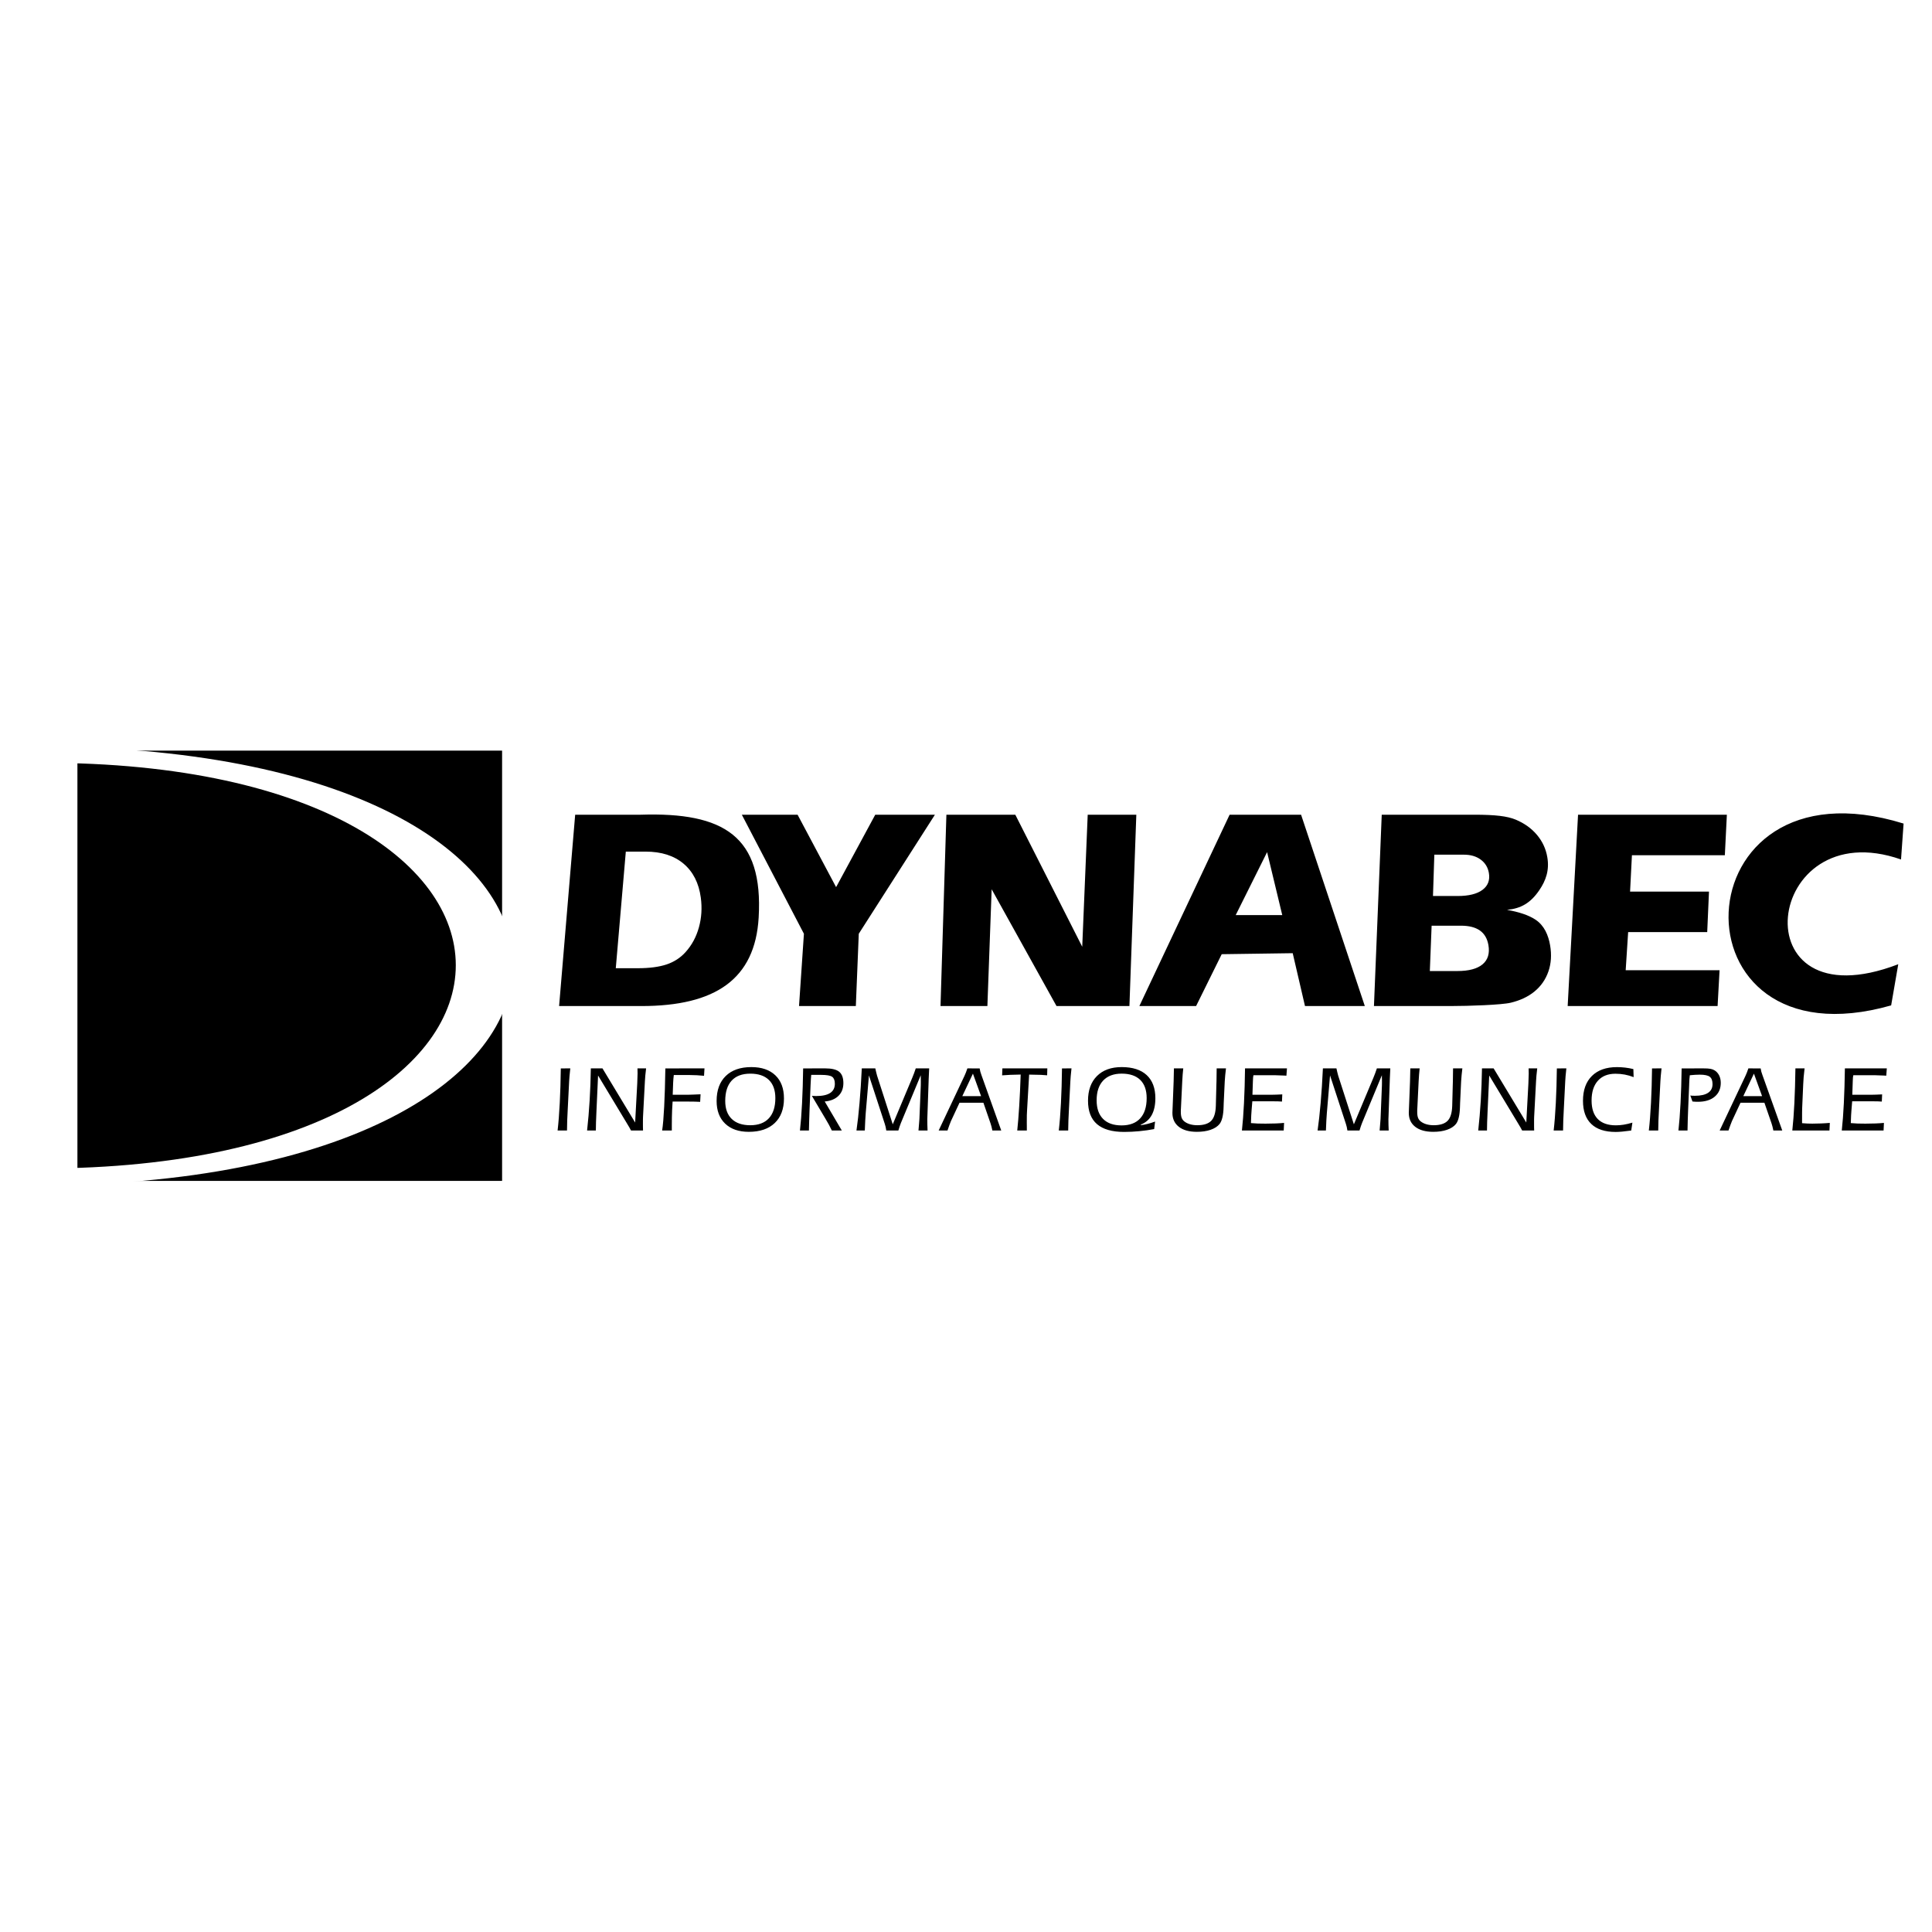
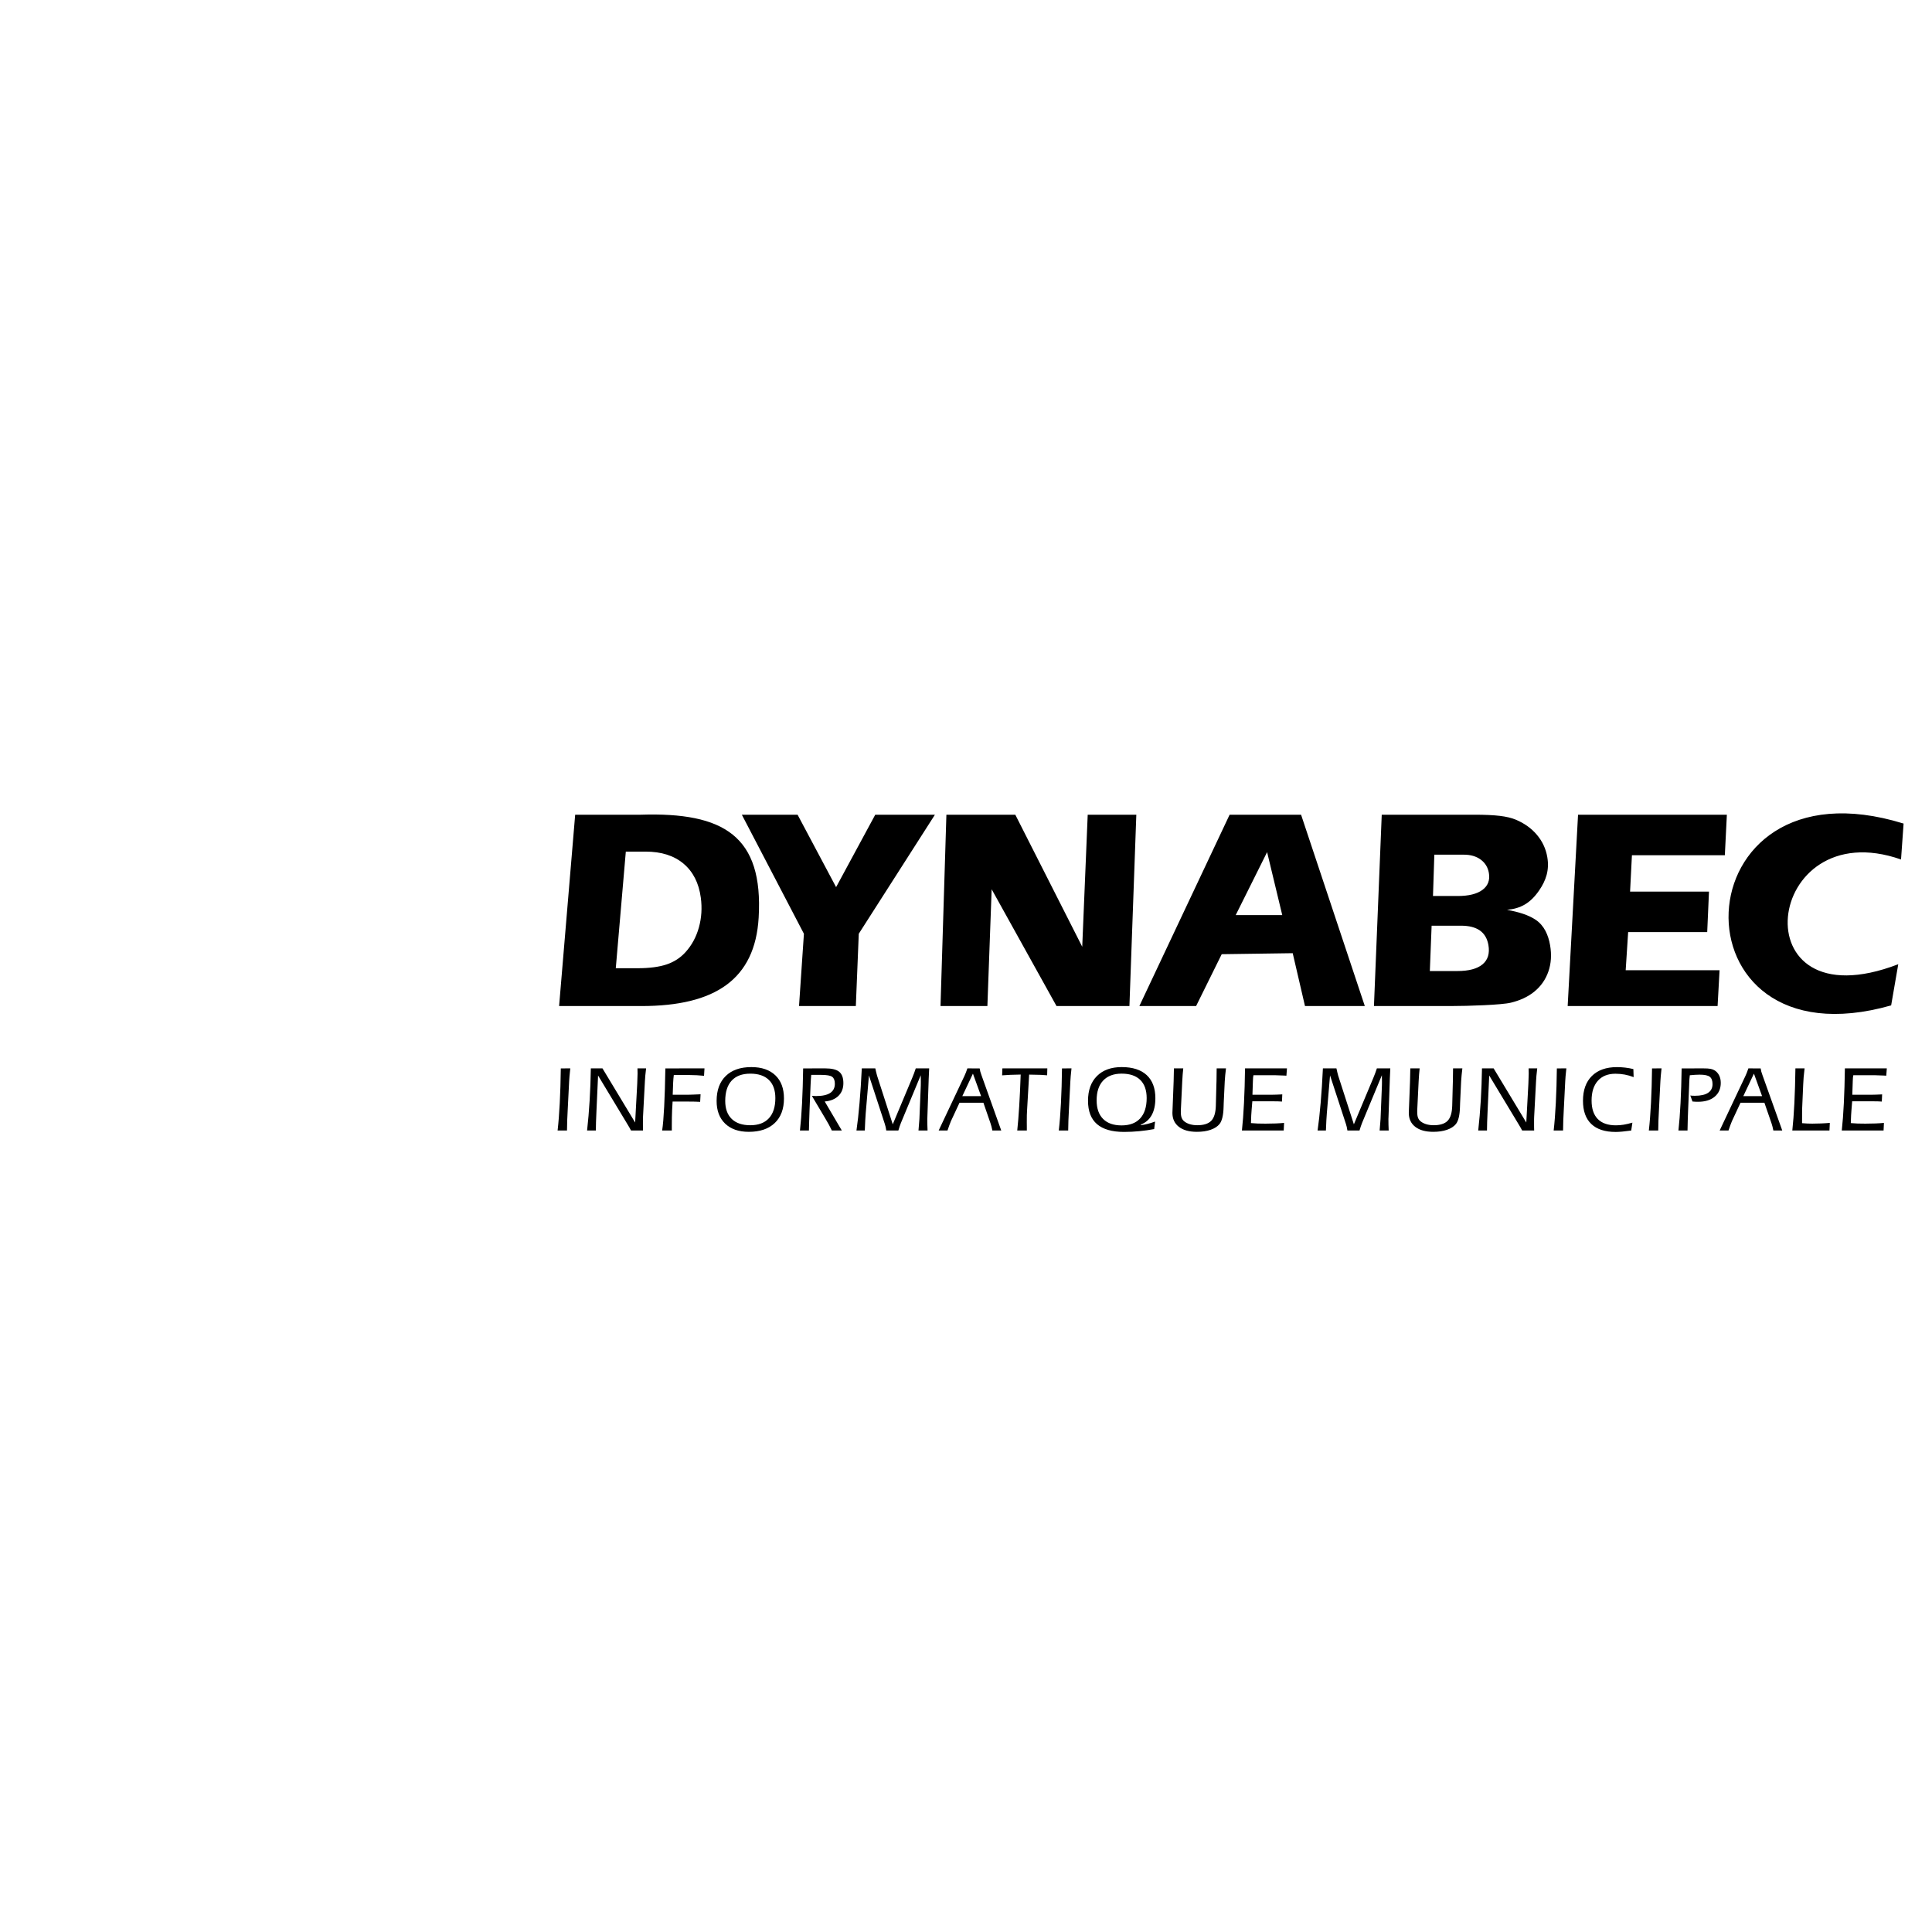
<svg xmlns="http://www.w3.org/2000/svg" version="1.0" id="Layer_1" x="0px" y="0px" width="192.756px" height="192.756px" viewBox="0 0 192.756 192.756" enable-background="new 0 0 192.756 192.756" xml:space="preserve">
  <g>
-     <polygon fill-rule="evenodd" clip-rule="evenodd" fill="#FFFFFF" points="0,0 192.756,0 192.756,192.756 0,192.756 0,0  " />
-     <polygon fill-rule="evenodd" clip-rule="evenodd" points="50.094,74.89 7.724,74.89 7.724,117.818 50.094,117.818 50.094,74.89     " />
-     <path fill-rule="evenodd" clip-rule="evenodd" fill="#FFFFFF" d="M2.846,116.576c0.001,0.562,0.142,1.124,0.143,1.687   c64.145,0.251,64.406-44.225-0.154-43.77c0.005,0.542,0.01,1.083,0.015,1.624C59.638,75.355,59.73,117.188,2.846,116.576   L2.846,116.576z" />
    <path fill-rule="evenodd" clip-rule="evenodd" d="M189.921,82.168l-0.255,3.583c-13.713-4.805-16.288,16.586-0.276,10.451   l-0.71,4.106C166.336,106.673,167.376,75.181,189.921,82.168L189.921,82.168z M157.442,81.284h14.848l-0.202,4.045h-9.27   l-0.185,3.628h7.873l-0.177,4.041h-7.888l-0.246,3.803h9.367l-0.197,3.572h-14.958L157.442,81.284L157.442,81.284z M94.422,81.284   h6.875l6.677,13.173l0.547-13.173h4.85l-0.688,19.09h-7.274l-6.471-11.653l-0.426,11.653h-4.677L94.422,81.284L94.422,81.284z    M74.013,81.284h5.562l3.843,7.226l3.906-7.226h5.953L85.68,93.161l-0.293,7.213h-5.668l0.488-7.213L74.013,81.284L74.013,81.284z    M57.385,81.284c2.18,0,4.359,0,6.538,0c8.305-0.266,12.245,2.142,11.769,10.263c-0.359,6.141-4.311,8.827-11.702,8.827   c-2.736,0-5.472,0-8.208,0C56.316,94.011,56.851,87.647,57.385,81.284L57.385,81.284z M62.438,84.966   c-0.333,3.878-0.667,7.756-1.001,11.633c0.738,0,1.475,0,2.212,0c1.161,0,2.115-0.128,2.869-0.38   c0.753-0.257,1.382-0.67,1.887-1.234c0.62-0.688,1.062-1.509,1.326-2.462c0.264-0.954,0.326-1.94,0.189-2.962   c-0.195-1.458-0.771-2.591-1.723-3.393c-0.957-0.803-2.217-1.202-3.783-1.202C63.756,84.966,63.098,84.966,62.438,84.966   L62.438,84.966z M122.679,81.284h7.13l6.359,19.09h-5.969l-1.225-5.274l-7.083,0.1l-2.556,5.174h-5.661L122.679,81.284   L122.679,81.284z M126.419,85.017l-3.133,6.283h4.645L126.419,85.017L126.419,85.017z M137.856,81.284h9.216   c1.06,0,1.91,0.037,2.561,0.115c0.651,0.078,1.181,0.204,1.598,0.38c0.859,0.364,1.561,0.862,2.108,1.513   c0.549,0.651,0.892,1.39,1.035,2.224c0.226,1.307-0.14,2.34-0.812,3.32c-0.863,1.258-1.821,1.81-3.206,1.939   c1.158,0.207,2.168,0.522,2.864,0.996c0.864,0.587,1.261,1.541,1.435,2.545c0.161,0.94,0.105,1.807-0.17,2.604   s-0.741,1.477-1.421,2.027c-0.628,0.509-1.404,0.866-2.324,1.091c-0.919,0.225-4.242,0.335-5.962,0.335h-7.699L137.856,81.284   L137.856,81.284z M143.104,85.272l-0.135,4.123h2.455c1.104,0,1.934-0.202,2.484-0.613c0.547-0.409,0.76-0.972,0.637-1.688   c-0.097-0.557-0.367-1.001-0.812-1.33s-1.005-0.492-1.678-0.492H143.104L143.104,85.272z M142.833,92.356l-0.178,4.524h2.75   c1.136,0,1.976-0.222,2.51-0.669c0.533-0.447,0.728-1.088,0.584-1.921c-0.112-0.647-0.396-1.135-0.852-1.455   c-0.457-0.319-1.084-0.479-1.887-0.479H142.833L142.833,92.356z" />
    <path fill-rule="evenodd" clip-rule="evenodd" d="M56.898,106.592c-0.036,0.332-0.062,0.59-0.078,0.772   c-0.016,0.182-0.026,0.354-0.036,0.512l-0.146,2.903c-0.021,0.35-0.037,0.691-0.048,1.021c-0.011,0.331-0.017,0.66-0.02,0.989   h-0.938c0.089-0.771,0.161-1.687,0.215-2.744c0.055-1.06,0.089-2.209,0.104-3.449L56.898,106.592L56.898,106.592z M59.512,110.779   c-0.043,0.893-0.064,1.563-0.064,2.011h-0.874c0.106-0.963,0.192-1.959,0.254-2.992c0.062-1.031,0.102-2.1,0.12-3.206h1.161   l3.259,5.402l0.206-3.82c0-0.025,0.001-0.062,0.005-0.114c0.02-0.446,0.031-0.757,0.031-0.933c0-0.01,0-0.033,0-0.069   c-0.006-0.162-0.009-0.316-0.009-0.466h0.86c-0.033,0.283-0.061,0.527-0.08,0.731c-0.02,0.204-0.033,0.391-0.039,0.557   l-0.187,3.529c-0.003,0.07-0.006,0.153-0.008,0.247c-0.002,0.095-0.002,0.261-0.002,0.499c0,0.106,0,0.211,0.002,0.315   c0.001,0.103,0.004,0.21,0.008,0.319h-1.198c-0.1-0.195-0.225-0.413-0.375-0.653c-0.028-0.045-0.045-0.077-0.055-0.093   l-2.857-4.739L59.512,110.779L59.512,110.779z M66.063,112.79c0.083-0.546,0.15-1.34,0.203-2.385   c0.055-1.046,0.092-2.316,0.117-3.809l3.904-0.005l-0.045,0.741c-0.242-0.025-0.478-0.042-0.711-0.055   c-0.232-0.013-0.468-0.02-0.707-0.02h-1.599c-0.016,0.119-0.028,0.241-0.039,0.365c-0.011,0.125-0.019,0.252-0.025,0.38   l-0.045,1.22h1.59c0.083,0,0.234-0.005,0.456-0.014c0.22-0.01,0.465-0.019,0.733-0.031l-0.041,0.755   c-0.189-0.01-0.376-0.018-0.561-0.022c-0.184-0.004-0.368-0.006-0.551-0.006h-1.637l-0.05,0.874   c-0.009,0.225-0.017,0.46-0.021,0.704c-0.004,0.243-0.007,0.497-0.007,0.763v0.544H66.063L66.063,112.79z M72.356,109.842   c0,0.776,0.217,1.376,0.649,1.794c0.433,0.42,1.05,0.629,1.853,0.629c0.806,0,1.426-0.232,1.855-0.697s0.644-1.135,0.644-2.009   c0-0.789-0.215-1.395-0.644-1.812c-0.429-0.42-1.049-0.629-1.855-0.629c-0.814,0-1.434,0.232-1.862,0.697   C72.57,108.279,72.356,108.955,72.356,109.842L72.356,109.842z M74.706,112.923c-1.003,0-1.788-0.273-2.357-0.817   c-0.568-0.546-0.852-1.301-0.852-2.264c0-1.065,0.302-1.896,0.909-2.488c0.607-0.594,1.459-0.89,2.556-0.89   c1.027,0,1.826,0.274,2.398,0.822c0.571,0.549,0.856,1.316,0.856,2.305c0,1.051-0.306,1.868-0.919,2.453   C76.684,112.63,75.821,112.923,74.706,112.923L74.706,112.923z M79.811,112.79c0.085-0.752,0.156-1.658,0.21-2.718   s0.091-2.217,0.109-3.476l2.18-0.005c0.674,0,1.148,0.114,1.421,0.343c0.275,0.229,0.413,0.604,0.413,1.128   s-0.163,0.947-0.487,1.269c-0.324,0.322-0.781,0.511-1.373,0.565l1.704,2.894h-0.995c-0.092-0.195-0.189-0.387-0.291-0.574   c-0.103-0.187-0.22-0.392-0.354-0.614L81,109.333c0.072,0.003,0.158,0.008,0.253,0.013c0.097,0.005,0.154,0.006,0.176,0.006   c0.621,0,1.088-0.102,1.398-0.306c0.311-0.205,0.466-0.51,0.466-0.919c0-0.329-0.087-0.559-0.26-0.689   c-0.173-0.131-0.543-0.197-1.106-0.197h-0.991c-0.013,0.122-0.023,0.258-0.033,0.407c-0.009,0.148-0.021,0.344-0.031,0.584   l-0.106,2.548c-0.016,0.396-0.026,0.762-0.036,1.099s-0.017,0.641-0.023,0.912H79.811L79.811,112.79z M88.425,112.79   c-0.019-0.121-0.039-0.238-0.064-0.353c-0.025-0.112-0.053-0.215-0.087-0.311l-1.581-4.832l-0.32,3.764   c-0.016,0.188-0.031,0.434-0.048,0.734c-0.017,0.303-0.031,0.636-0.044,0.997H85.45c0.113-0.771,0.215-1.687,0.306-2.747   c0.092-1.062,0.167-2.211,0.225-3.451h1.348c0.031,0.137,0.061,0.267,0.089,0.389c0.03,0.121,0.059,0.235,0.089,0.343l1.563,4.85   l1.947-4.644c0.061-0.146,0.12-0.296,0.178-0.451c0.058-0.154,0.115-0.316,0.17-0.486h1.338c-0.019,0.316-0.034,0.682-0.05,1.092   c-0.003,0.092-0.005,0.156-0.005,0.192l-0.123,3.538c0,0.028-0.001,0.067-0.004,0.119c-0.003,0.051-0.005,0.09-0.005,0.115   c0,0.195,0.001,0.387,0.006,0.577c0.004,0.19,0.013,0.379,0.02,0.564h-0.905c0.019-0.229,0.036-0.444,0.053-0.647   c0.017-0.201,0.03-0.366,0.039-0.494l0.119-2.88c0.009-0.188,0.016-0.342,0.019-0.465c0.003-0.124,0.004-0.242,0.004-0.354   c0-0.07-0.001-0.18-0.004-0.329c-0.003-0.148-0.005-0.264-0.005-0.344l-1.979,4.764c-0.04,0.095-0.081,0.206-0.122,0.332   c-0.041,0.127-0.084,0.266-0.131,0.418H88.425L88.425,112.79z M97.069,107.117l-1.059,2.245h1.874L97.069,107.117L97.069,107.117z    M99.895,112.79h-0.886c-0.031-0.152-0.062-0.287-0.091-0.402c-0.028-0.115-0.061-0.225-0.099-0.329l-0.703-2.037H95.73   l-0.855,1.833c-0.042,0.103-0.095,0.235-0.156,0.399c-0.061,0.162-0.123,0.341-0.187,0.536h-0.881l2.573-5.448   c0.043-0.092,0.089-0.201,0.141-0.329c0.049-0.128,0.101-0.269,0.152-0.421l1.225,0.005c0.016,0.105,0.036,0.212,0.064,0.318   c0.028,0.104,0.065,0.22,0.113,0.344L99.895,112.79L99.895,112.79z M101.491,112.79c0.07-0.646,0.136-1.455,0.196-2.428   c0.061-0.972,0.109-2.021,0.146-3.153c-0.402,0.007-0.752,0.016-1.047,0.028c-0.296,0.011-0.564,0.028-0.805,0.05l0.028-0.695   h4.483l-0.019,0.691c-0.176-0.02-0.385-0.033-0.626-0.044c-0.24-0.011-0.63-0.019-1.17-0.025l-0.206,3.552   c-0.013,0.155-0.02,0.316-0.023,0.484c-0.003,0.167-0.005,0.412-0.005,0.735c0,0.175,0.002,0.321,0.004,0.444   c0.001,0.122,0.001,0.242,0.001,0.36H101.491L101.491,112.79z M106.903,106.592c-0.036,0.332-0.062,0.59-0.078,0.772   c-0.016,0.182-0.026,0.354-0.035,0.512l-0.147,2.903c-0.021,0.35-0.037,0.691-0.048,1.021c-0.011,0.331-0.018,0.66-0.021,0.989   h-0.938c0.089-0.771,0.161-1.687,0.215-2.744c0.055-1.06,0.089-2.209,0.104-3.449L106.903,106.592L106.903,106.592z    M115.243,111.899l-0.091,0.749c-0.479,0.092-0.972,0.162-1.479,0.21c-0.508,0.049-1.015,0.074-1.52,0.074   c-1.202,0-2.103-0.259-2.703-0.775s-0.899-1.294-0.899-2.333c0-1.052,0.298-1.875,0.894-2.47s1.418-0.891,2.467-0.891   c1.087,0,1.919,0.267,2.495,0.8c0.575,0.534,0.864,1.302,0.864,2.305c0,0.682-0.122,1.243-0.365,1.687   c-0.245,0.441-0.605,0.757-1.085,0.945v0.055c0.221-0.023,0.45-0.066,0.691-0.128C114.753,112.066,114.997,111.99,115.243,111.899   L115.243,111.899z M109.411,109.777c0,0.809,0.215,1.428,0.645,1.858c0.429,0.433,1.045,0.647,1.847,0.647   c0.807,0,1.427-0.234,1.855-0.702s0.645-1.142,0.645-2.022c0-0.792-0.214-1.397-0.64-1.815c-0.428-0.417-1.044-0.626-1.853-0.626   c-0.797,0-1.413,0.231-1.849,0.692C109.628,108.271,109.411,108.927,109.411,109.777L109.411,109.777z M118.054,106.592   c-0.021,0.191-0.041,0.39-0.057,0.596c-0.018,0.206-0.031,0.436-0.044,0.688l-0.132,2.742c-0.004,0.041-0.007,0.081-0.009,0.127   c-0.001,0.044-0.001,0.107-0.001,0.188c0,0.251,0.028,0.448,0.084,0.593c0.057,0.146,0.146,0.266,0.273,0.364   c0.154,0.121,0.342,0.213,0.559,0.277c0.218,0.063,0.459,0.097,0.721,0.097c0.64,0,1.104-0.146,1.392-0.438   c0.288-0.293,0.443-0.793,0.464-1.499l0.056-2.153c0.003-0.064,0.006-0.164,0.01-0.298c0.011-0.521,0.017-0.949,0.017-1.284h0.929   c-0.031,0.23-0.057,0.455-0.075,0.672c-0.021,0.216-0.036,0.423-0.048,0.621l-0.102,2.148c-0.003,0.093-0.007,0.225-0.013,0.398   c-0.021,0.831-0.157,1.404-0.407,1.714c-0.201,0.247-0.496,0.438-0.888,0.574c-0.391,0.137-0.848,0.203-1.37,0.203   c-0.772,0-1.371-0.167-1.799-0.501c-0.429-0.334-0.643-0.797-0.643-1.392c0-0.17,0.023-0.747,0.068-1.729s0.073-1.885,0.083-2.71   H118.054L118.054,106.592z M123.907,112.79c0.086-0.776,0.154-1.688,0.206-2.733c0.052-1.045,0.088-2.2,0.104-3.465h4.184   l-0.055,0.729c-0.058-0.003-0.14-0.007-0.244-0.014c-0.489-0.021-0.778-0.031-0.862-0.031h-2.182   c-0.003,0.025-0.009,0.064-0.02,0.119c-0.012,0.055-0.017,0.09-0.017,0.105c0,0.015-0.002,0.064-0.007,0.148   c-0.004,0.083-0.009,0.159-0.012,0.227l-0.045,1.348h1.947c0.134,0,0.279-0.003,0.434-0.01c0.156-0.006,0.354-0.016,0.595-0.026   l-0.031,0.718c-0.111-0.009-0.227-0.017-0.347-0.021s-0.282-0.007-0.486-0.007h-0.475h-1.65l-0.074,0.902   c-0.012,0.138-0.022,0.304-0.034,0.501c-0.011,0.196-0.02,0.454-0.029,0.771c0.22,0.021,0.444,0.036,0.674,0.044   c0.231,0.008,0.488,0.011,0.775,0.011c0.375,0,0.714-0.007,1.015-0.019c0.301-0.013,0.582-0.029,0.841-0.055l-0.036,0.758H123.907   L123.907,112.79z M134.43,112.79c-0.019-0.121-0.039-0.238-0.064-0.353c-0.024-0.112-0.053-0.215-0.087-0.311l-1.581-4.832   l-0.319,3.764c-0.016,0.188-0.031,0.434-0.049,0.734c-0.017,0.303-0.031,0.636-0.043,0.997h-0.832   c0.112-0.771,0.216-1.687,0.306-2.747c0.093-1.062,0.167-2.211,0.225-3.451h1.349c0.031,0.137,0.061,0.267,0.089,0.389   c0.029,0.121,0.059,0.235,0.089,0.343l1.563,4.85l1.947-4.644c0.061-0.146,0.12-0.296,0.178-0.451   c0.058-0.154,0.115-0.316,0.17-0.486h1.339c-0.02,0.316-0.034,0.682-0.05,1.092c-0.004,0.092-0.005,0.156-0.005,0.192l-0.123,3.538   c0,0.028-0.002,0.067-0.005,0.119c-0.003,0.051-0.005,0.09-0.005,0.115c0,0.195,0.002,0.387,0.006,0.577   c0.005,0.19,0.013,0.379,0.021,0.564h-0.904c0.019-0.229,0.035-0.444,0.053-0.647c0.017-0.201,0.029-0.366,0.039-0.494l0.118-2.88   c0.01-0.188,0.016-0.342,0.019-0.465c0.004-0.124,0.005-0.242,0.005-0.354c0-0.07-0.001-0.18-0.005-0.329   c-0.003-0.148-0.005-0.264-0.005-0.344l-1.978,4.764c-0.041,0.095-0.081,0.206-0.122,0.332c-0.04,0.127-0.084,0.266-0.131,0.418   H134.43L134.43,112.79z M141.638,106.592c-0.02,0.191-0.04,0.39-0.056,0.596c-0.018,0.206-0.031,0.436-0.044,0.688l-0.133,2.742   c-0.003,0.041-0.006,0.081-0.008,0.127c-0.001,0.044-0.001,0.107-0.001,0.188c0,0.251,0.027,0.448,0.084,0.593   c0.057,0.146,0.146,0.266,0.273,0.364c0.154,0.121,0.341,0.213,0.558,0.277c0.219,0.063,0.459,0.097,0.722,0.097   c0.64,0,1.104-0.146,1.392-0.438c0.288-0.293,0.442-0.793,0.463-1.499l0.057-2.153c0.003-0.064,0.006-0.164,0.009-0.298   c0.011-0.521,0.018-0.949,0.018-1.284h0.928c-0.03,0.23-0.056,0.455-0.074,0.672c-0.021,0.216-0.036,0.423-0.049,0.621   l-0.101,2.148c-0.004,0.093-0.007,0.225-0.013,0.398c-0.022,0.831-0.158,1.404-0.407,1.714c-0.201,0.247-0.496,0.438-0.888,0.574   c-0.391,0.137-0.848,0.203-1.37,0.203c-0.772,0-1.372-0.167-1.799-0.501c-0.43-0.334-0.643-0.797-0.643-1.392   c0-0.17,0.022-0.747,0.068-1.729c0.045-0.981,0.073-1.885,0.083-2.71H141.638L141.638,106.592z M148.421,110.779   c-0.044,0.893-0.064,1.563-0.064,2.011h-0.874c0.106-0.963,0.192-1.959,0.255-2.992c0.062-1.031,0.101-2.1,0.12-3.206h1.161   l3.259,5.402l0.206-3.82c0-0.025,0.002-0.062,0.005-0.114c0.02-0.446,0.031-0.757,0.031-0.933c0-0.01,0-0.033,0-0.069   c-0.007-0.162-0.01-0.316-0.01-0.466h0.859c-0.032,0.283-0.061,0.527-0.079,0.731c-0.021,0.204-0.032,0.391-0.039,0.557   l-0.188,3.529c-0.003,0.07-0.006,0.153-0.008,0.247c-0.001,0.095-0.001,0.261-0.001,0.499c0,0.106,0,0.211,0.001,0.315   c0.002,0.103,0.005,0.21,0.008,0.319h-1.198c-0.1-0.195-0.225-0.413-0.374-0.653c-0.028-0.045-0.046-0.077-0.055-0.093   l-2.857-4.739L148.421,110.779L148.421,110.779z M156.276,106.592c-0.036,0.332-0.062,0.59-0.078,0.772   c-0.016,0.182-0.026,0.354-0.035,0.512l-0.147,2.903c-0.021,0.35-0.037,0.691-0.048,1.021c-0.012,0.331-0.018,0.66-0.021,0.989   h-0.938c0.089-0.771,0.16-1.687,0.215-2.744c0.055-1.06,0.089-2.209,0.104-3.449L156.276,106.592L156.276,106.592z    M162.988,107.466c-0.287-0.112-0.58-0.198-0.884-0.255c-0.303-0.056-0.613-0.084-0.931-0.084c-0.752,0-1.337,0.233-1.755,0.702   c-0.417,0.468-0.626,1.123-0.626,1.967c0,0.812,0.206,1.427,0.616,1.848c0.412,0.42,1.017,0.63,1.811,0.63   c0.251,0,0.507-0.021,0.771-0.063s0.556-0.111,0.875-0.206l-0.118,0.786l-0.064,0.01c-0.625,0.089-1.121,0.133-1.489,0.133   c-1.067,0-1.878-0.264-2.43-0.793c-0.554-0.528-0.83-1.301-0.83-2.315c0-1.064,0.296-1.891,0.891-2.479   c0.595-0.588,1.426-0.881,2.497-0.881c0.271,0,0.543,0.016,0.817,0.048c0.274,0.031,0.549,0.081,0.822,0.148L162.988,107.466   L162.988,107.466z M165.772,106.592c-0.036,0.332-0.062,0.59-0.078,0.772c-0.016,0.182-0.026,0.354-0.036,0.512l-0.146,2.903   c-0.021,0.35-0.037,0.691-0.049,1.021c-0.011,0.331-0.017,0.66-0.02,0.989h-0.938c0.089-0.771,0.16-1.687,0.215-2.744   c0.055-1.06,0.089-2.209,0.104-3.449L165.772,106.592L165.772,106.592z M167.458,112.79c0.085-0.764,0.155-1.677,0.21-2.736   c0.055-1.058,0.091-2.211,0.109-3.457l2.144-0.005c0.329,0,0.569,0.014,0.723,0.044c0.153,0.027,0.287,0.076,0.402,0.143   c0.198,0.116,0.353,0.284,0.467,0.503c0.112,0.22,0.168,0.472,0.168,0.755c0,0.582-0.202,1.042-0.608,1.381   c-0.404,0.339-0.961,0.507-1.668,0.507c-0.087,0-0.178-0.001-0.267-0.006c-0.09-0.005-0.184-0.013-0.28-0.021l-0.216-0.6   c0.055,0.01,0.115,0.018,0.181,0.022c0.066,0.004,0.161,0.006,0.286,0.006c0.572,0,1.008-0.099,1.305-0.295   c0.298-0.196,0.445-0.485,0.445-0.866c0-0.345-0.09-0.588-0.271-0.731c-0.183-0.144-0.52-0.215-1.012-0.215   c-0.147,0-0.305,0.004-0.472,0.016c-0.168,0.011-0.339,0.024-0.512,0.043c-0.031,0.244-0.052,0.515-0.06,0.814   c-0.003,0.07-0.004,0.117-0.004,0.143l-0.106,2.536c-0.016,0.339-0.026,0.676-0.036,1.013c-0.009,0.337-0.018,0.673-0.023,1.008   H167.458L167.458,112.79z M174.99,107.117l-1.06,2.245h1.874L174.99,107.117L174.99,107.117z M177.816,112.79h-0.887   c-0.031-0.152-0.061-0.287-0.091-0.402c-0.027-0.115-0.061-0.225-0.098-0.329l-0.704-2.037h-2.386l-0.854,1.833   c-0.042,0.103-0.096,0.235-0.156,0.399c-0.061,0.162-0.123,0.341-0.188,0.536h-0.881l2.572-5.448   c0.044-0.092,0.089-0.201,0.141-0.329c0.05-0.128,0.102-0.269,0.153-0.421l1.225,0.005c0.016,0.105,0.035,0.212,0.063,0.318   c0.028,0.104,0.066,0.22,0.114,0.344L177.816,112.79L177.816,112.79z M178.819,112.79c0.086-0.776,0.154-1.688,0.206-2.733   c0.052-1.045,0.086-2.2,0.104-3.465h0.914c-0.039,0.342-0.07,0.638-0.094,0.891c-0.023,0.255-0.037,0.49-0.043,0.71l-0.104,2.371   c-0.004,0.105-0.007,0.247-0.008,0.428c-0.002,0.183-0.002,0.538-0.002,1.068c0.201,0.018,0.383,0.03,0.546,0.036   c0.162,0.007,0.32,0.01,0.473,0.01c0.291,0,0.581-0.007,0.874-0.019c0.292-0.013,0.585-0.029,0.877-0.055l-0.036,0.758H178.819   L178.819,112.79z M183.755,112.79c0.086-0.776,0.154-1.688,0.206-2.733c0.051-1.045,0.087-2.2,0.104-3.465h4.183l-0.055,0.729   c-0.058-0.003-0.139-0.007-0.243-0.014c-0.49-0.021-0.778-0.031-0.863-0.031h-2.181c-0.003,0.025-0.01,0.064-0.021,0.119   s-0.016,0.09-0.016,0.105c0,0.015-0.003,0.064-0.008,0.148c-0.003,0.083-0.008,0.159-0.011,0.227l-0.045,1.348h1.947   c0.134,0,0.278-0.003,0.434-0.01c0.155-0.006,0.354-0.016,0.594-0.026l-0.031,0.718c-0.11-0.009-0.226-0.017-0.346-0.021   s-0.282-0.007-0.487-0.007h-0.475h-1.65l-0.073,0.902c-0.013,0.138-0.023,0.304-0.034,0.501c-0.011,0.196-0.021,0.454-0.029,0.771   c0.22,0.021,0.444,0.036,0.674,0.044c0.23,0.008,0.488,0.011,0.775,0.011c0.374,0,0.713-0.007,1.014-0.019   c0.302-0.013,0.582-0.029,0.842-0.055l-0.036,0.758H183.755L183.755,112.79z" />
  </g>
</svg>